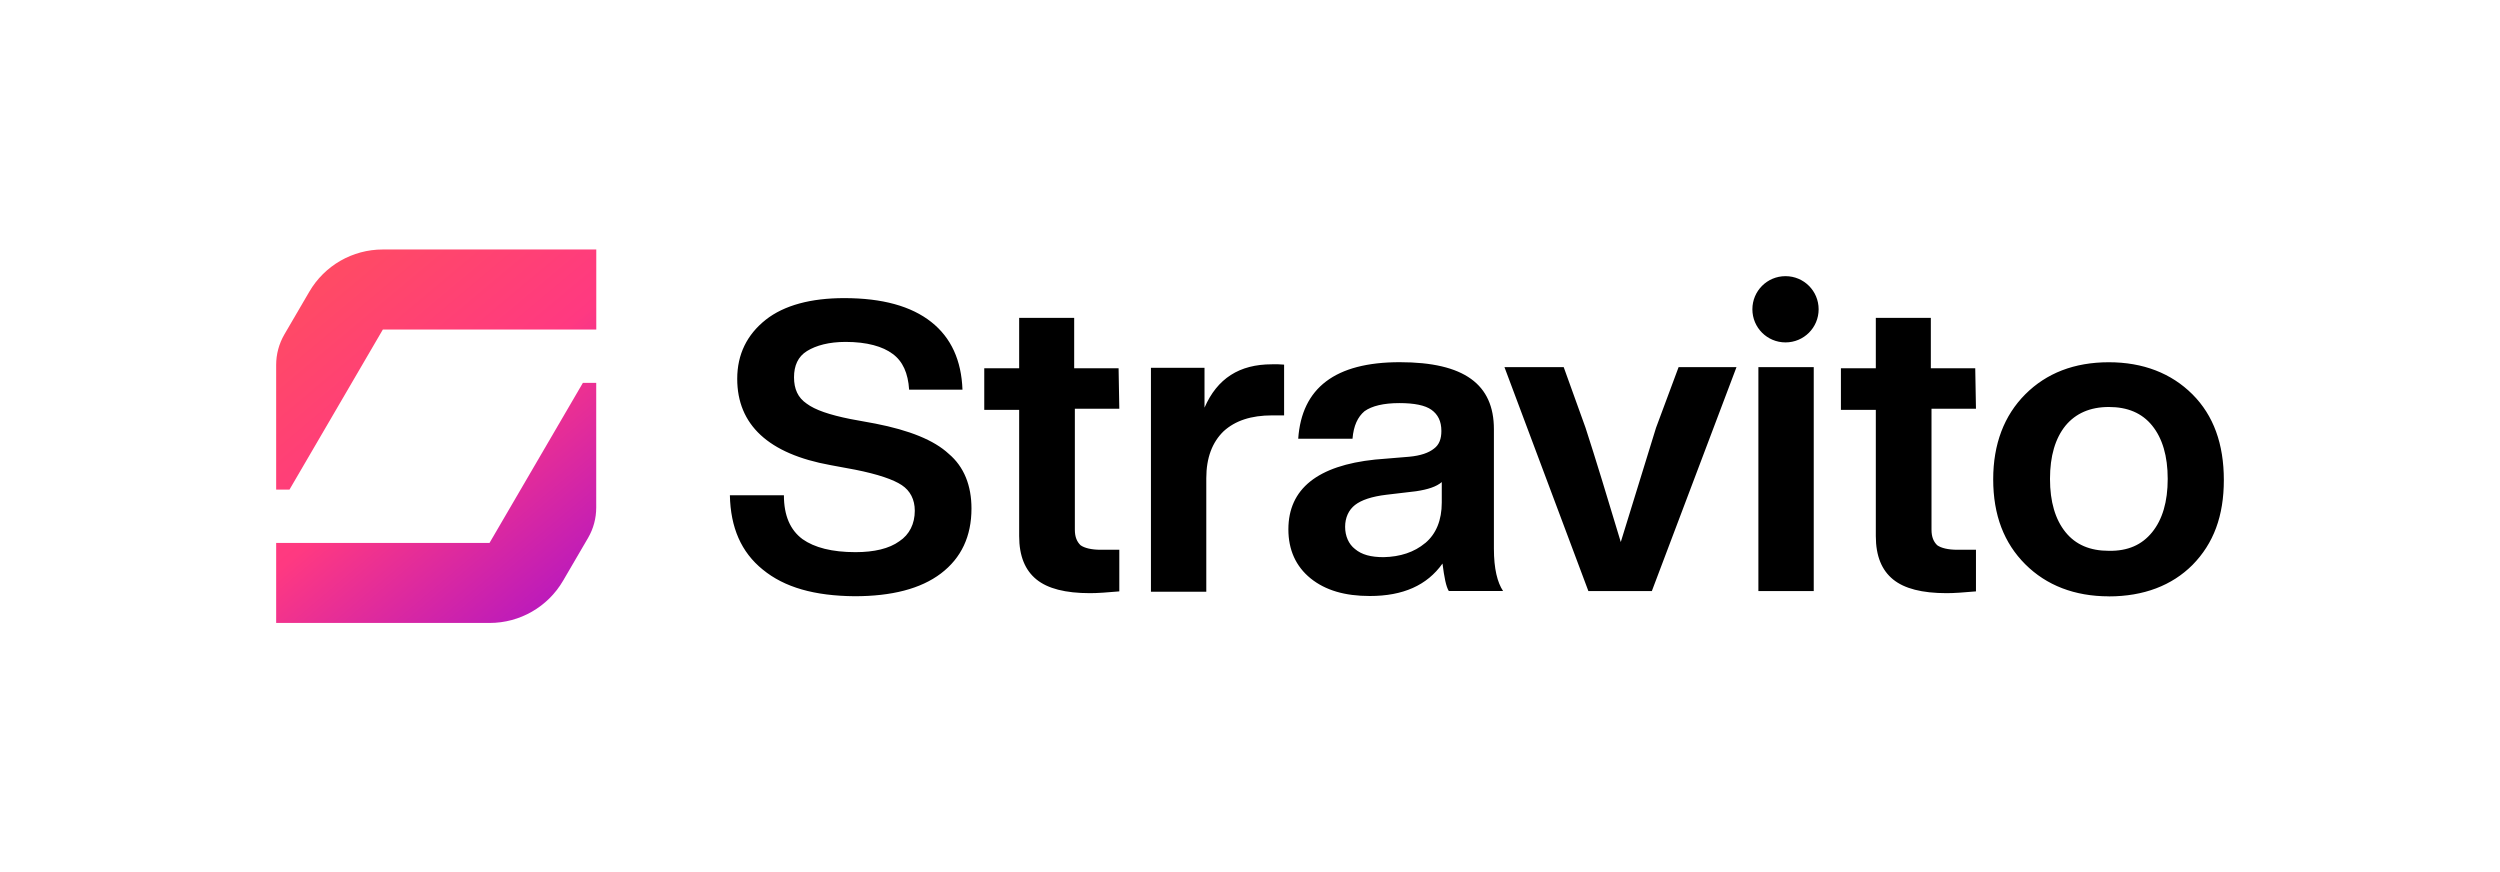
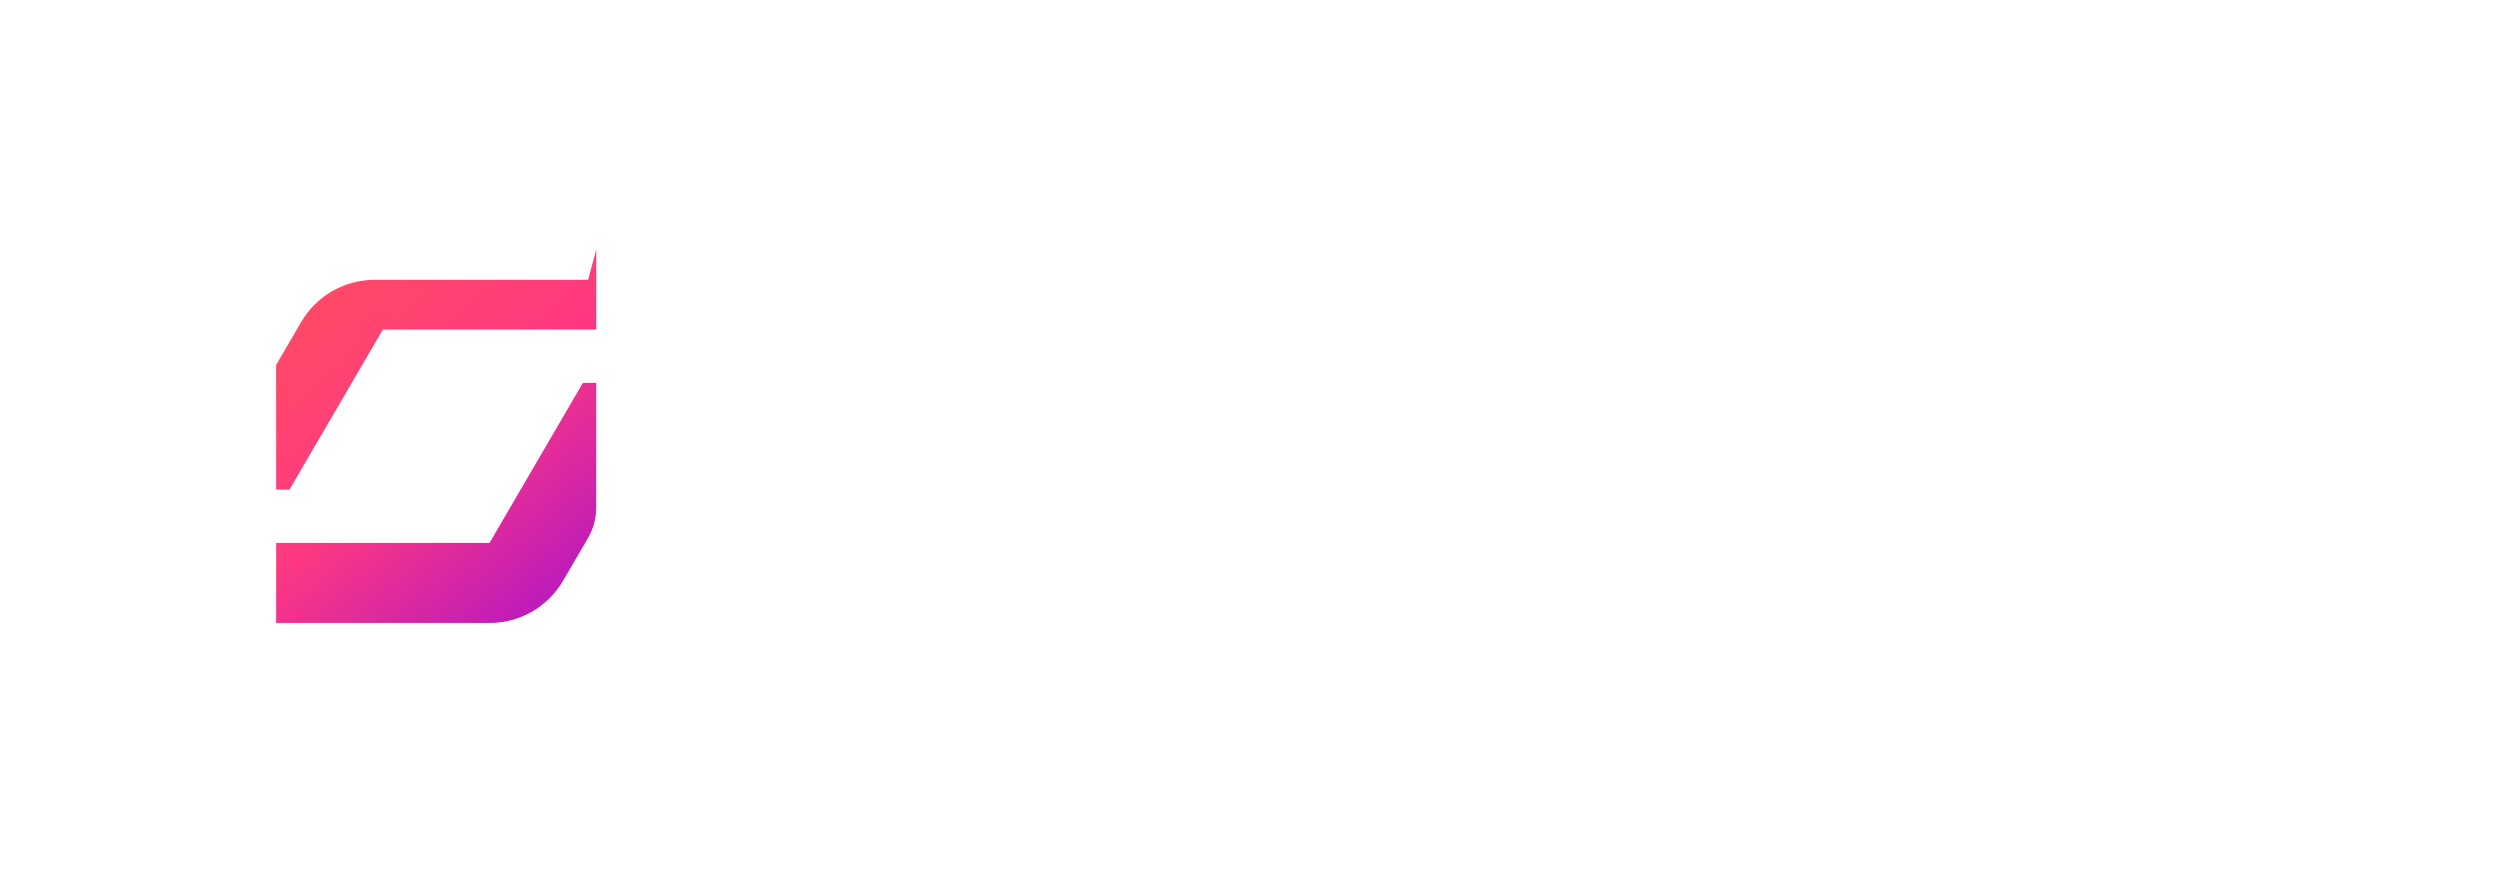
<svg xmlns="http://www.w3.org/2000/svg" id="Layer_1" data-name="Layer 1" viewBox="0 0 449.83 156.99">
  <defs>
    <style>
      .Graphic_Style_2 {
        fill: url(#linear-gradient);
      }
    </style>
    <linearGradient id="linear-gradient" x1="55.67" y1="51.3" x2="101.31" y2="105.69" gradientUnits="userSpaceOnUse">
      <stop offset="0" stop-color="#ff4b64" />
      <stop offset=".5" stop-color="#ff3981" />
      <stop offset="1" stop-color="#bd1bba" />
    </linearGradient>
  </defs>
  <g id="Logo">
    <g>
-       <path d="M137.26,102.5c-3.91-3.16-5.81-7.58-5.93-13.38h9.72c0,3.66,1.14,6.25,3.35,7.89,2.15,1.52,5.3,2.34,9.53,2.34,3.35,0,6.06-.63,7.89-1.96,1.83-1.2,2.78-3.16,2.78-5.49,0-2.02-.82-3.6-2.34-4.61-1.52-1.01-4.29-1.96-8.4-2.78l-4.42-.82c-11.17-2.02-16.79-7.26-16.79-15.53,0-4.42,1.77-7.95,5.11-10.61,3.35-2.65,8.21-3.91,14.14-3.91,6.88,0,12.06,1.45,15.66,4.29,3.6,2.84,5.43,6.94,5.62,12.18h-9.6c-.19-2.97-1.14-5.11-2.97-6.44-1.77-1.33-4.61-2.15-8.46-2.15-2.97,0-5.3,.63-6.94,1.64-1.64,1.01-2.34,2.65-2.34,4.73,0,2.08,.69,3.66,2.27,4.73,1.52,1.14,4.1,2.02,7.89,2.78l4.48,.82c6.12,1.2,10.54,2.97,13.19,5.43,2.78,2.34,4.1,5.74,4.1,9.85,0,4.99-1.83,8.9-5.49,11.68-3.66,2.78-8.9,4.1-15.53,4.1-7.2-.06-12.63-1.58-16.54-4.8h0Zm64.13-28.95h-7.99s0,21.76,0,21.76c0,1.33,.38,2.16,1.02,2.79,.7,.51,1.97,.82,3.62,.82h3.36s0,7.49,0,7.49c-2.16,.19-3.93,.32-5.27,.32-4.44,0-7.61-.82-9.64-2.47-2.03-1.65-3.11-4.19-3.11-7.8v-22.71s-6.28,0-6.28,0v-7.49s6.28,0,6.28,0v-9.07s9.9,0,9.9,0v9.07s7.99,0,7.99,0l.13,7.3h0Zm59.3,32.8c-.51-.82-.82-2.47-1.14-4.95-2.79,3.93-7.11,5.84-13.07,5.84-4.5,0-7.99-1.02-10.66-3.17-2.66-2.16-4-5.14-4-8.82,0-7.3,5.27-11.48,15.61-12.56l6.15-.51c2.03-.19,3.49-.7,4.44-1.46,.95-.7,1.33-1.78,1.33-3.17,0-1.78-.63-2.98-1.78-3.81-1.14-.82-3.11-1.21-5.77-1.21-2.85,0-4.95,.51-6.28,1.46-1.21,1.02-1.97,2.6-2.16,4.95h-9.77c.63-9.14,6.66-13.77,18.27-13.77,11.61,0,16.94,4,16.94,12.05v21.51c0,3.62,.63,6.09,1.65,7.61h-9.77Zm-4.25-8.63c1.97-1.65,2.98-4.12,2.98-7.3v-3.68c-.95,.82-2.47,1.33-4.63,1.65l-5.33,.63c-2.66,.32-4.5,.95-5.65,1.84-1.14,.89-1.78,2.28-1.78,3.93,0,1.65,.63,3.11,1.78,4,1.21,1.02,2.85,1.46,5.14,1.46,2.98-.06,5.52-.89,7.49-2.54h0Zm45.61-31.66h10.4s-15.23,40.29-15.23,40.29h-11.42s-15.1-40.29-15.1-40.29h10.66s3.93,10.91,3.93,10.91c1.84,5.65,3.93,12.56,6.34,20.56,1.97-6.47,4.12-13.26,6.34-20.55l4.06-10.91h0Zm14.34,40.29v-40.29s9.96,0,9.96,0v40.29s-9.96,0-9.96,0Zm39.14-32.8h-7.99s0,21.76,0,21.76c0,1.33,.38,2.16,1.02,2.79,.7,.51,1.97,.82,3.62,.82h3.36s0,7.49,0,7.49c-2.16,.19-3.93,.32-5.27,.32-4.44,0-7.61-.82-9.64-2.47-2.03-1.65-3.11-4.19-3.11-7.8v-22.71s-6.28,0-6.28,0v-7.49s6.28,0,6.28,0v-9.07s9.9,0,9.9,0v9.07s7.99,0,7.99,0l.13,7.3h0Zm23.92,33.75c-6.15,0-11.23-1.97-15.04-5.77-3.81-3.81-5.77-8.82-5.77-15.29,0-6.34,1.97-11.48,5.77-15.29,3.81-3.81,8.82-5.77,15.04-5.77,6.15,0,11.23,1.97,15.04,5.77,3.81,3.81,5.65,8.95,5.65,15.42,0,6.47-1.84,11.42-5.65,15.29-3.68,3.68-8.76,5.65-15.04,5.65h0Zm7.8-11.55c1.84-2.28,2.79-5.46,2.79-9.58,0-4.12-.95-7.3-2.79-9.58-1.84-2.28-4.44-3.36-7.8-3.36-3.36,0-5.96,1.14-7.8,3.36-1.84,2.28-2.79,5.46-2.79,9.58,0,4.12,.95,7.3,2.79,9.58s4.44,3.36,7.8,3.36c3.43,.06,5.96-1.08,7.8-3.36h0Zm-60.02-40.1c0-3.3-2.66-5.96-5.96-5.96-3.3,0-5.96,2.66-5.96,5.96,0,3.3,2.66,5.96,5.96,5.96,3.3,0,5.96-2.66,5.96-5.96Zm-98.38,9.9c-5.84,0-9.83,2.54-12.12,7.8v-7.17h-9.64v40.29h9.96v-20.43c0-3.68,1.08-6.47,3.11-8.44,2.09-1.91,4.95-2.86,8.75-2.86h2.14v-9.13c-.68-.07-1.38-.07-2.2-.07Z" />
-       <path class="Graphic_Style_2" d="M107.29,44.89v14.4h-38.4l-16.8,28.8h-2.4v-22.44c0-1.92,.51-3.8,1.47-5.46l4.5-7.71c2.74-4.7,7.77-7.59,13.21-7.59h38.42Zm-19.19,67.2c5.44,0,10.47-2.89,13.21-7.59l4.5-7.71c.97-1.66,1.47-3.54,1.47-5.46v-22.44h-2.4s-16.8,28.8-16.8,28.8H49.69s0,14.4,0,14.4h38.42Z" />
+       <path class="Graphic_Style_2" d="M107.29,44.89v14.4h-38.4l-16.8,28.8h-2.4v-22.44l4.5-7.71c2.74-4.7,7.77-7.59,13.21-7.59h38.42Zm-19.19,67.2c5.44,0,10.47-2.89,13.21-7.59l4.5-7.71c.97-1.66,1.47-3.54,1.47-5.46v-22.44h-2.4s-16.8,28.8-16.8,28.8H49.69s0,14.4,0,14.4h38.42Z" />
    </g>
  </g>
</svg>